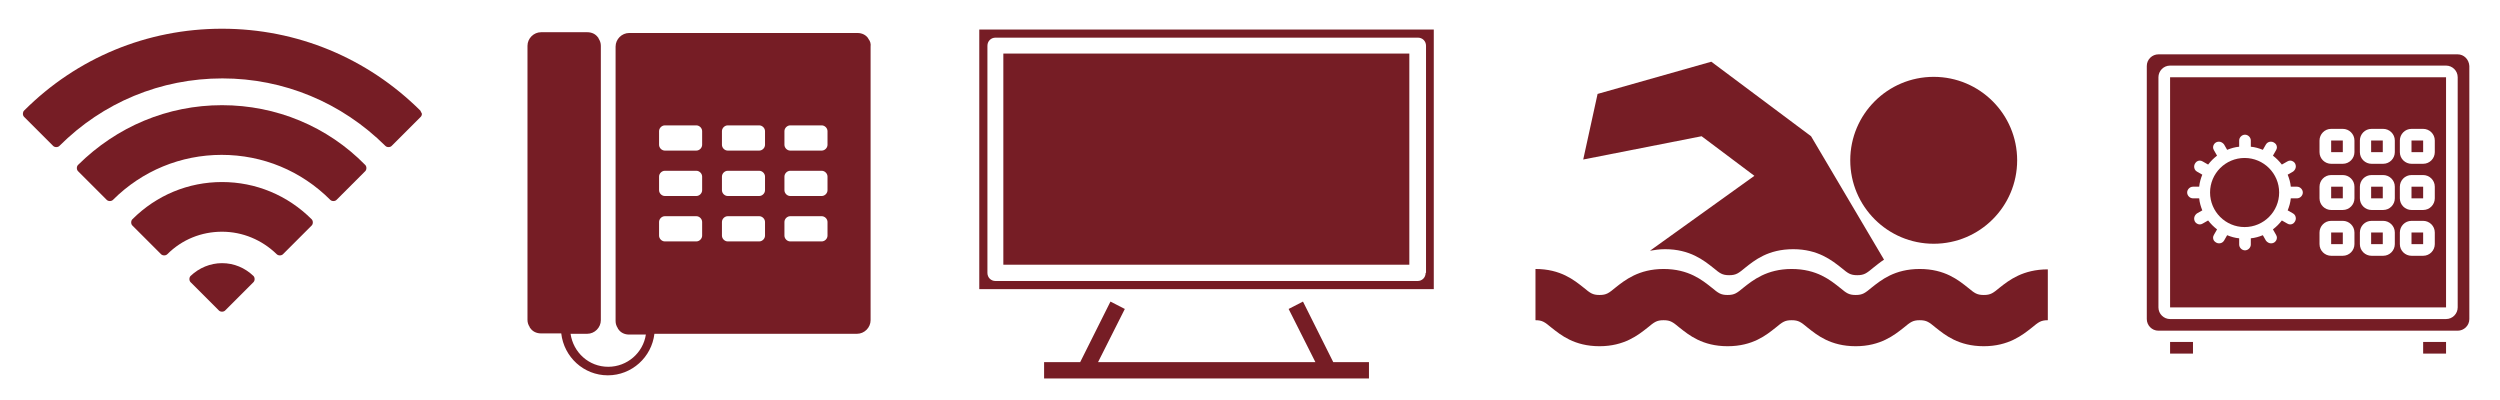
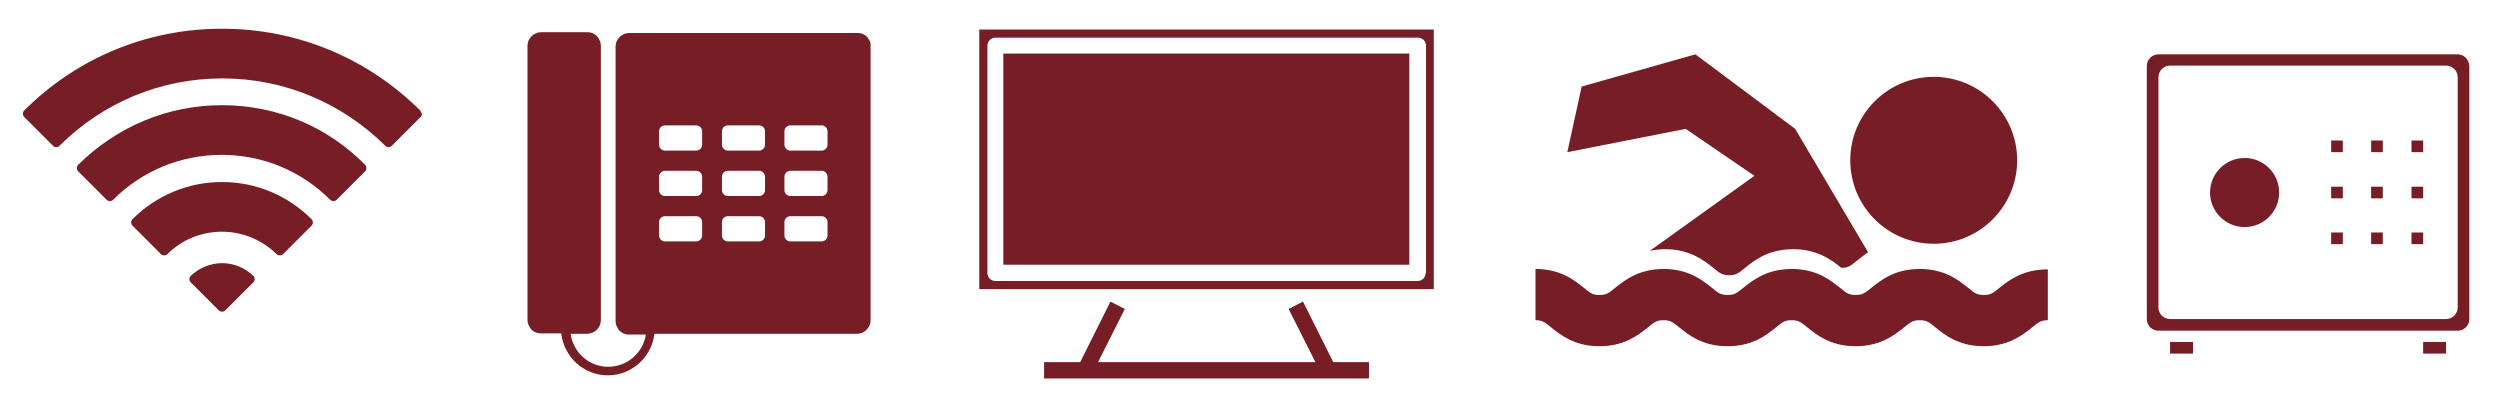
<svg xmlns="http://www.w3.org/2000/svg" id="Capa_1" x="0px" y="0px" width="644.1px" height="103px" viewBox="0 0 644.1 103" xml:space="preserve">
  <g>
    <g>
      <path fill="#761D25" d="M108.4,28.7c0-0.1-0.1-0.1-0.1-0.2C94.6,14.9,76.5,7.4,57.2,7.4c-19.3,0-37.4,7.5-51,21.1 C6,28.7,5.9,29,5.9,29.3c0,0.3,0.1,0.6,0.3,0.8l7.5,7.5c0.2,0.2,0.5,0.3,0.8,0.3c0.3,0,0.6-0.1,0.8-0.3 c11.2-11.2,26.1-17.4,42-17.4c15.8,0,30.7,6.2,42,17.4c0.2,0.2,0.5,0.3,0.8,0.3c0.3,0,0.6-0.1,0.8-0.3l7.5-7.5 c0.2-0.2,0.3-0.5,0.3-0.8C108.6,29.1,108.5,28.9,108.4,28.7z" />
      <path fill="#761D25" d="M57.2,27.1c-14,0-27.1,5.5-37.1,15.4c-0.4,0.4-0.4,1.2,0,1.6l7.4,7.4c0.2,0.2,0.5,0.3,0.8,0.3 s0.6-0.1,0.8-0.3c7.5-7.5,17.5-11.6,28-11.6c10.6,0,20.5,4.1,28,11.6c0.2,0.2,0.5,0.3,0.8,0.3c0.3,0,0.6-0.1,0.8-0.3l7.4-7.4 c0.2-0.2,0.3-0.5,0.3-0.8c0-0.3-0.1-0.6-0.3-0.8C84.4,32.6,71.2,27.1,57.2,27.1z" />
      <path fill="#761D25" d="M57.2,46.9c-8.7,0-16.9,3.4-23.1,9.6c-0.2,0.2-0.3,0.5-0.3,0.8c0,0.3,0.1,0.6,0.3,0.8l7.4,7.4 c0.2,0.2,0.5,0.3,0.8,0.3s0.6-0.1,0.8-0.3c3.8-3.8,8.8-5.8,14.1-5.8s10.3,2.1,14.1,5.8c0.2,0.2,0.5,0.3,0.8,0.3s0.6-0.1,0.8-0.3 l7.4-7.4c0.4-0.4,0.4-1.2,0-1.6C74.1,50.3,65.9,46.9,57.2,46.9z" />
      <path fill="#761D25" d="M57.2,67.8c-3,0-5.9,1.2-8.1,3.3c-0.4,0.4-0.4,1.2,0,1.6l7.3,7.3c0.2,0.2,0.5,0.3,0.8,0.3s0.6-0.1,0.8-0.3 l7.3-7.3c0.4-0.4,0.4-1.2,0-1.6C63.1,69,60.3,67.8,57.2,67.8z" />
    </g>
  </g>
  <g>
    <path fill="#761D25" d="M223.8,10.1C223.8,10.1,223.8,10,223.8,10.1c-0.1-0.1-0.1-0.1-0.1-0.2c-0.6-0.9-1.6-1.4-2.8-1.4h0h-58.8h0 c-1.9,0-3.5,1.6-3.5,3.5v0v3v11.4v6.4v11.4v6.4v11.3v6.4v11.4v3l0,0c0,0.7,0.2,1.3,0.6,1.9c0,0,0,0,0,0.1c0,0,0.1,0.1,0.1,0.1 c0.6,0.9,1.6,1.4,2.8,1.4h0h4.3c-0.7,4.7-4.8,8.3-9.7,8.3c-5,0-9-3.7-9.7-8.5h4.3l0,0c1.9,0,3.5-1.6,3.5-3.5v0v-3V68v-6.4V50.3 v-6.4V32.6v-6.4V14.8v-3v0c0-0.7-0.2-1.3-0.6-1.9c0,0,0-0.1,0-0.1c0,0,0-0.1-0.1-0.1c-0.6-0.9-1.6-1.4-2.8-1.4l0,0h-11.9h0 c-1.9,0-3.5,1.6-3.5,3.5v0v3v11.3v6.4v11.4v6.4v11.3V68v11.4v3v0c0,0.7,0.2,1.3,0.6,1.9c0,0,0,0,0,0.1c0,0,0,0.1,0.1,0.1 c0.6,0.9,1.6,1.4,2.8,1.4h0h5.2c0.7,6.1,5.8,10.8,12,10.8c6.2,0,11.3-4.7,12-10.7h52.2h0c1.9,0,3.5-1.6,3.5-3.5v0v-3V68.2v-6.4 V50.5v-6.4V32.7v-6.4V15v-3v0C224.4,11.3,224.2,10.6,223.8,10.1z M180.9,60.7c0,0.8-0.7,1.5-1.5,1.5h-8.1c-0.8,0-1.5-0.7-1.5-1.5 v-3.5c0-0.8,0.7-1.5,1.5-1.5h8.1c0.8,0,1.5,0.7,1.5,1.5C180.9,57.3,180.9,60.7,180.9,60.7z M180.9,49c0,0.8-0.7,1.5-1.5,1.5h-8.1 c-0.8,0-1.5-0.7-1.5-1.5v-3.5c0-0.8,0.7-1.5,1.5-1.5h8.1c0.8,0,1.5,0.7,1.5,1.5C180.9,45.5,180.9,49,180.9,49z M180.9,37.3 c0,0.8-0.7,1.5-1.5,1.5h-8.1c-0.8,0-1.5-0.7-1.5-1.5v-3.5c0-0.8,0.7-1.5,1.5-1.5h8.1c0.8,0,1.5,0.7,1.5,1.5 C180.9,33.8,180.9,37.3,180.9,37.3z M197.1,60.7c0,0.8-0.7,1.5-1.5,1.5h-8.1c-0.8,0-1.5-0.7-1.5-1.5v-3.5c0-0.8,0.7-1.5,1.5-1.5 h8.1c0.8,0,1.5,0.7,1.5,1.5C197.1,57.3,197.1,60.7,197.1,60.7z M197.1,49c0,0.8-0.7,1.5-1.5,1.5h-8.1c-0.8,0-1.5-0.7-1.5-1.5v-3.5 c0-0.8,0.7-1.5,1.5-1.5h8.1c0.8,0,1.5,0.7,1.5,1.5C197.1,45.5,197.1,49,197.1,49z M197.1,37.3c0,0.8-0.7,1.5-1.5,1.5h-8.1 c-0.8,0-1.5-0.7-1.5-1.5v-3.5c0-0.8,0.7-1.5,1.5-1.5h8.1c0.8,0,1.5,0.7,1.5,1.5C197.1,33.8,197.1,37.3,197.1,37.3z M213.2,60.7 c0,0.8-0.7,1.5-1.5,1.5h-8.1c-0.8,0-1.5-0.7-1.5-1.5v-3.5c0-0.8,0.7-1.5,1.5-1.5h8.1c0.8,0,1.5,0.7,1.5,1.5V60.7z M213.2,49 c0,0.8-0.7,1.5-1.5,1.5h-8.1c-0.8,0-1.5-0.7-1.5-1.5v-3.5c0-0.8,0.7-1.5,1.5-1.5h8.1c0.8,0,1.5,0.7,1.5,1.5V49z M213.2,37.3 c0,0.8-0.7,1.5-1.5,1.5h-8.1c-0.8,0-1.5-0.7-1.5-1.5v-3.5c0-0.8,0.7-1.5,1.5-1.5h8.1c0.8,0,1.5,0.7,1.5,1.5V37.3z" />
  </g>
  <g>
    <rect x="258.5" y="13.8" fill="#761D25" width="104.6" height="54.4" />
    <path fill="#761D25" d="M369.4,7.6H252.3v66.9h117.1V7.6z M367.3,70.3c0,1.2-0.9,2.1-2.1,2.1H256.5c-1.2,0-2.1-0.9-2.1-2.1V11.8 c0-1.2,0.9-2.1,2.1-2.1h108.8c1.2,0,2.1,0.9,2.1,2.1V70.3z" />
    <path fill="#761D25" d="M343.5,93.3l-7.8-15.6l-3.7,1.9l6.9,13.7h-56l6.9-13.7l-3.7-1.9l-7.8,15.6H269v4.2h83.7v-4.2H343.5z" />
  </g>
  <g>
    <g>
      <g>
        <rect x="610.9" y="36.2" fill="#761D25" width="3" height="3" />
        <rect x="610.9" y="48.1" fill="#761D25" width="3" height="3" />
        <rect x="621.3" y="59.9" fill="#761D25" width="3" height="3" />
        <rect x="600.6" y="36.2" fill="#761D25" width="3" height="3" />
        <rect x="610.9" y="59.9" fill="#761D25" width="3" height="3" />
        <rect x="624.3" y="88.1" fill="#761D25" width="5.9" height="3" />
        <rect x="621.3" y="36.2" fill="#761D25" width="3" height="3" />
        <rect x="621.3" y="48.1" fill="#761D25" width="3" height="3" />
        <rect x="559.1" y="88.1" fill="#761D25" width="5.9" height="3" />
        <rect x="600.6" y="59.9" fill="#761D25" width="3" height="3" />
-         <path fill="#761D25" d="M559.1,79.2h71.1V19.9h-71.1V79.2z M618.3,36.2c0-1.6,1.3-3,3-3h3c1.6,0,3,1.3,3,3v3c0,1.6-1.3,3-3,3h-3 c-1.6,0-3-1.3-3-3V36.2z M618.3,48.1c0-1.6,1.3-3,3-3h3c1.6,0,3,1.3,3,3v3c0,1.6-1.3,3-3,3h-3c-1.6,0-3-1.3-3-3V48.1z M618.3,59.9c0-1.6,1.3-3,3-3h3c1.6,0,3,1.3,3,3v3c0,1.6-1.3,3-3,3h-3c-1.6,0-3-1.3-3-3V59.9z M608,36.2c0-1.6,1.3-3,3-3h3 c1.6,0,3,1.3,3,3v3c0,1.6-1.3,3-3,3h-3c-1.6,0-3-1.3-3-3V36.2z M608,48.1c0-1.6,1.3-3,3-3h3c1.6,0,3,1.3,3,3v3c0,1.6-1.3,3-3,3 h-3c-1.6,0-3-1.3-3-3V48.1z M608,59.9c0-1.6,1.3-3,3-3h3c1.6,0,3,1.3,3,3v3c0,1.6-1.3,3-3,3h-3c-1.6,0-3-1.3-3-3V59.9z M597.6,36.2c0-1.6,1.3-3,3-3h3c1.6,0,3,1.3,3,3v3c0,1.6-1.3,3-3,3h-3c-1.6,0-3-1.3-3-3V36.2z M597.6,48.1c0-1.6,1.3-3,3-3h3 c1.6,0,3,1.3,3,3v3c0,1.6-1.3,3-3,3h-3c-1.6,0-3-1.3-3-3V48.1z M597.6,59.9c0-1.6,1.3-3,3-3h3c1.6,0,3,1.3,3,3v3c0,1.6-1.3,3-3,3 h-3c-1.6,0-3-1.3-3-3V59.9z M565,48.1h1.6c0.1-1.1,0.4-2.1,0.8-3.1l-1.4-0.8c-0.5-0.3-0.7-0.8-0.7-1.3c0-0.5,0.3-1,0.7-1.3 c0.5-0.3,1-0.3,1.5,0l1.4,0.8c0.7-0.9,1.4-1.6,2.3-2.3l-0.8-1.4c-0.3-0.5-0.3-1,0-1.5s0.8-0.7,1.3-0.7s1,0.3,1.3,0.7l0.8,1.4 c1-0.4,2-0.7,3.1-0.8v-1.6c0-0.8,0.7-1.5,1.5-1.5c0.8,0,1.5,0.7,1.5,1.5v1.6c1.1,0.1,2.1,0.4,3.1,0.8l0.8-1.4 c0.3-0.5,0.8-0.7,1.3-0.7c0.5,0,1,0.3,1.3,0.7c0.3,0.5,0.3,1,0,1.5l-0.8,1.4c0.9,0.7,1.6,1.4,2.3,2.3l1.4-0.8 c0.5-0.3,1-0.3,1.5,0s0.7,0.8,0.7,1.3c0,0.5-0.3,1-0.7,1.3l-1.4,0.8c0.4,1,0.7,2,0.8,3.1h1.6c0.8,0,1.5,0.7,1.5,1.5 c0,0.8-0.7,1.5-1.5,1.5v0h-1.6c-0.1,1.1-0.4,2.1-0.8,3.1l1.4,0.8c0.5,0.3,0.7,0.8,0.7,1.3c0,0.5-0.3,1-0.7,1.3 c-0.5,0.3-1,0.3-1.5,0l-1.4-0.8c-0.7,0.9-1.4,1.6-2.3,2.3l0.8,1.4c0.3,0.5,0.3,1,0,1.5c-0.3,0.5-0.8,0.7-1.3,0.7 c-0.5,0-1-0.3-1.3-0.7l-0.8-1.4c-1,0.4-2,0.7-3.1,0.8v1.6c0,0.8-0.7,1.5-1.5,1.5c-0.8,0-1.5-0.7-1.5-1.5v-1.6 c-1.1-0.1-2.1-0.4-3.1-0.8l-0.8,1.4c-0.3,0.5-0.8,0.7-1.3,0.7c-0.5,0-1-0.3-1.3-0.7c-0.3-0.5-0.3-1,0-1.5l0.8-1.4 c-0.9-0.7-1.6-1.4-2.3-2.3l-1.4,0.8c-0.5,0.3-1,0.3-1.5,0c-0.5-0.3-0.7-0.8-0.7-1.3c0-0.5,0.3-1,0.7-1.3l1.4-0.8 c-0.4-1-0.7-2-0.8-3.1H565c-0.8,0-1.5-0.7-1.5-1.5C563.5,48.8,564.2,48.1,565,48.1z" />
        <path fill="#761D25" d="M633.2,14h-77.1c-1.6,0-3,1.3-3,3v65.2c0,1.6,1.3,3,3,3h77.1c1.6,0,3-1.3,3-3V17 C636.1,15.3,634.8,14,633.2,14z M633.2,79.2c0,1.6-1.3,3-3,3h-71.1c-1.6,0-3-1.3-3-3V19.9c0-1.6,1.3-3,3-3h71.1c1.6,0,3,1.3,3,3 V79.2z" />
        <circle fill="#761D25" cx="578.3" cy="49.6" r="8.9" />
        <rect x="600.6" y="48.1" fill="#761D25" width="3" height="3" />
      </g>
    </g>
  </g>
  <g>
    <g>
      <circle fill="#761D25" cx="498.2" cy="41.3" r="21.5" />
-       <path fill="#761D25" d="M452,45.3l-26.9,19.3c1.2-0.2,2.4-0.4,3.9-0.4c6.4,0,10,2.9,12.4,4.8c1.7,1.4,2.3,1.9,4.1,1.9 c1.8,0,2.4-0.5,4.1-1.9c2.4-1.9,5.9-4.8,12.4-4.8c6.4,0,10,2.9,12.4,4.8c1.7,1.4,2.3,1.9,4.1,1.9c1.8,0,2.4-0.5,4.1-1.9 c0.8-0.6,1.7-1.4,2.8-2.1l-18.8-31.8l-25.7-19.2l-29.3,8.3l-3.7,16.9l30.5-6L452,45.3z" />
+       <path fill="#761D25" d="M452,45.3l-26.9,19.3c1.2-0.2,2.4-0.4,3.9-0.4c6.4,0,10,2.9,12.4,4.8c1.7,1.4,2.3,1.9,4.1,1.9 c1.8,0,2.4-0.5,4.1-1.9c2.4-1.9,5.9-4.8,12.4-4.8c6.4,0,10,2.9,12.4,4.8c1.8,0,2.4-0.5,4.1-1.9 c0.8-0.6,1.7-1.4,2.8-2.1l-18.8-31.8l-25.7-19.2l-29.3,8.3l-3.7,16.9l30.5-6L452,45.3z" />
      <path fill="#761D25" d="M515.2,74.1c-1.7,1.4-2.3,1.9-4.1,1.9s-2.4-0.5-4.1-1.9c-2.4-1.9-5.9-4.8-12.4-4.8s-10,2.9-12.4,4.8 c-1.7,1.4-2.3,1.9-4.1,1.9c-1.8,0-2.4-0.5-4.1-1.9c-2.4-1.9-5.9-4.8-12.4-4.8c-6.4,0-10,2.9-12.4,4.8c-1.7,1.4-2.3,1.9-4.1,1.9 c-1.8,0-2.4-0.5-4.1-1.9c-2.4-1.9-5.9-4.8-12.4-4.8c-6.4,0-10,2.9-12.4,4.8c-1.7,1.4-2.3,1.9-4.1,1.9c-1.8,0-2.4-0.5-4.1-1.9 c-2.4-1.9-5.9-4.8-12.4-4.8v13.2c1.8,0,2.4,0.5,4.1,1.9c2.4,1.9,5.9,4.8,12.4,4.8c6.4,0,10-2.9,12.4-4.8c1.7-1.4,2.3-1.9,4.1-1.9 c1.8,0,2.4,0.5,4.1,1.9c2.4,1.9,5.9,4.8,12.4,4.8s10-2.9,12.4-4.8c1.7-1.4,2.3-1.9,4.1-1.9c1.8,0,2.4,0.5,4.1,1.9 c2.4,1.9,5.9,4.8,12.4,4.8c6.4,0,10-2.9,12.4-4.8c1.7-1.4,2.3-1.9,4.1-1.9s2.4,0.5,4.1,1.9c2.4,1.9,5.9,4.8,12.4,4.8 c6.4,0,10-2.9,12.4-4.8c1.7-1.4,2.3-1.9,4.1-1.9V69.4C521.2,69.4,517.6,72.2,515.2,74.1z" />
    </g>
  </g>
</svg>